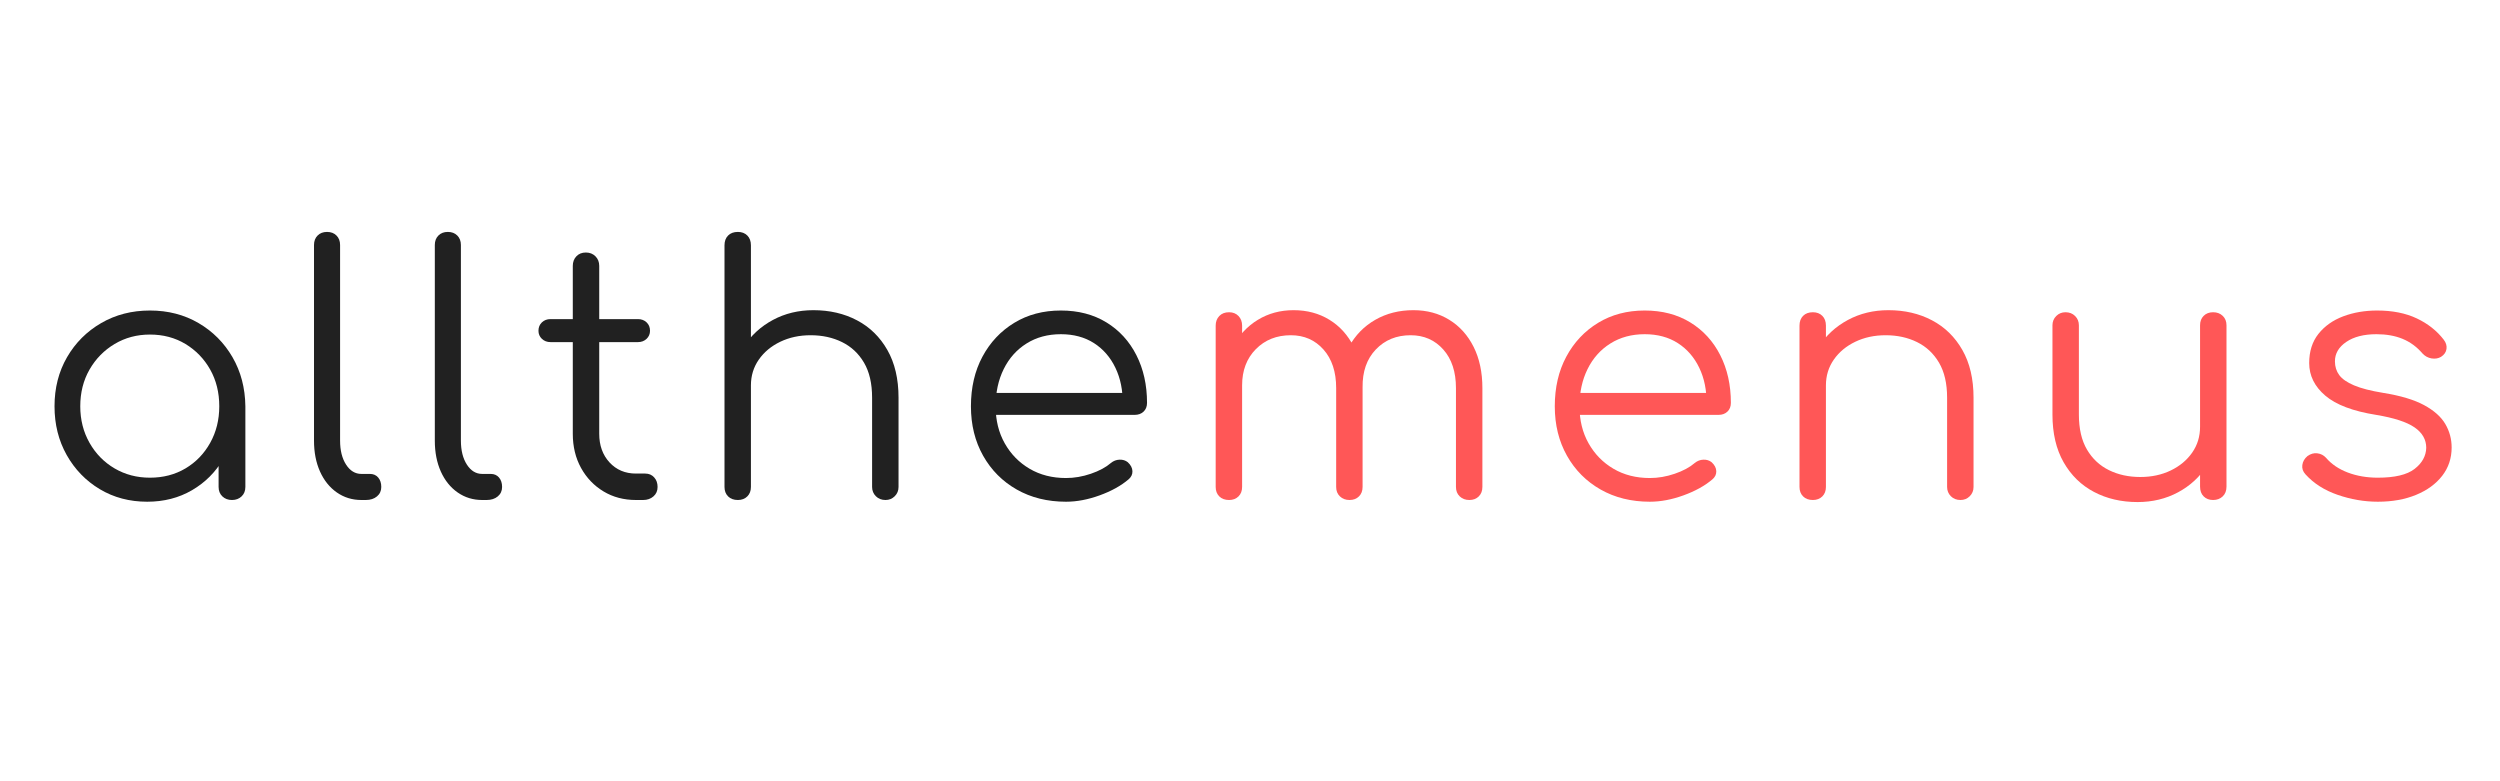
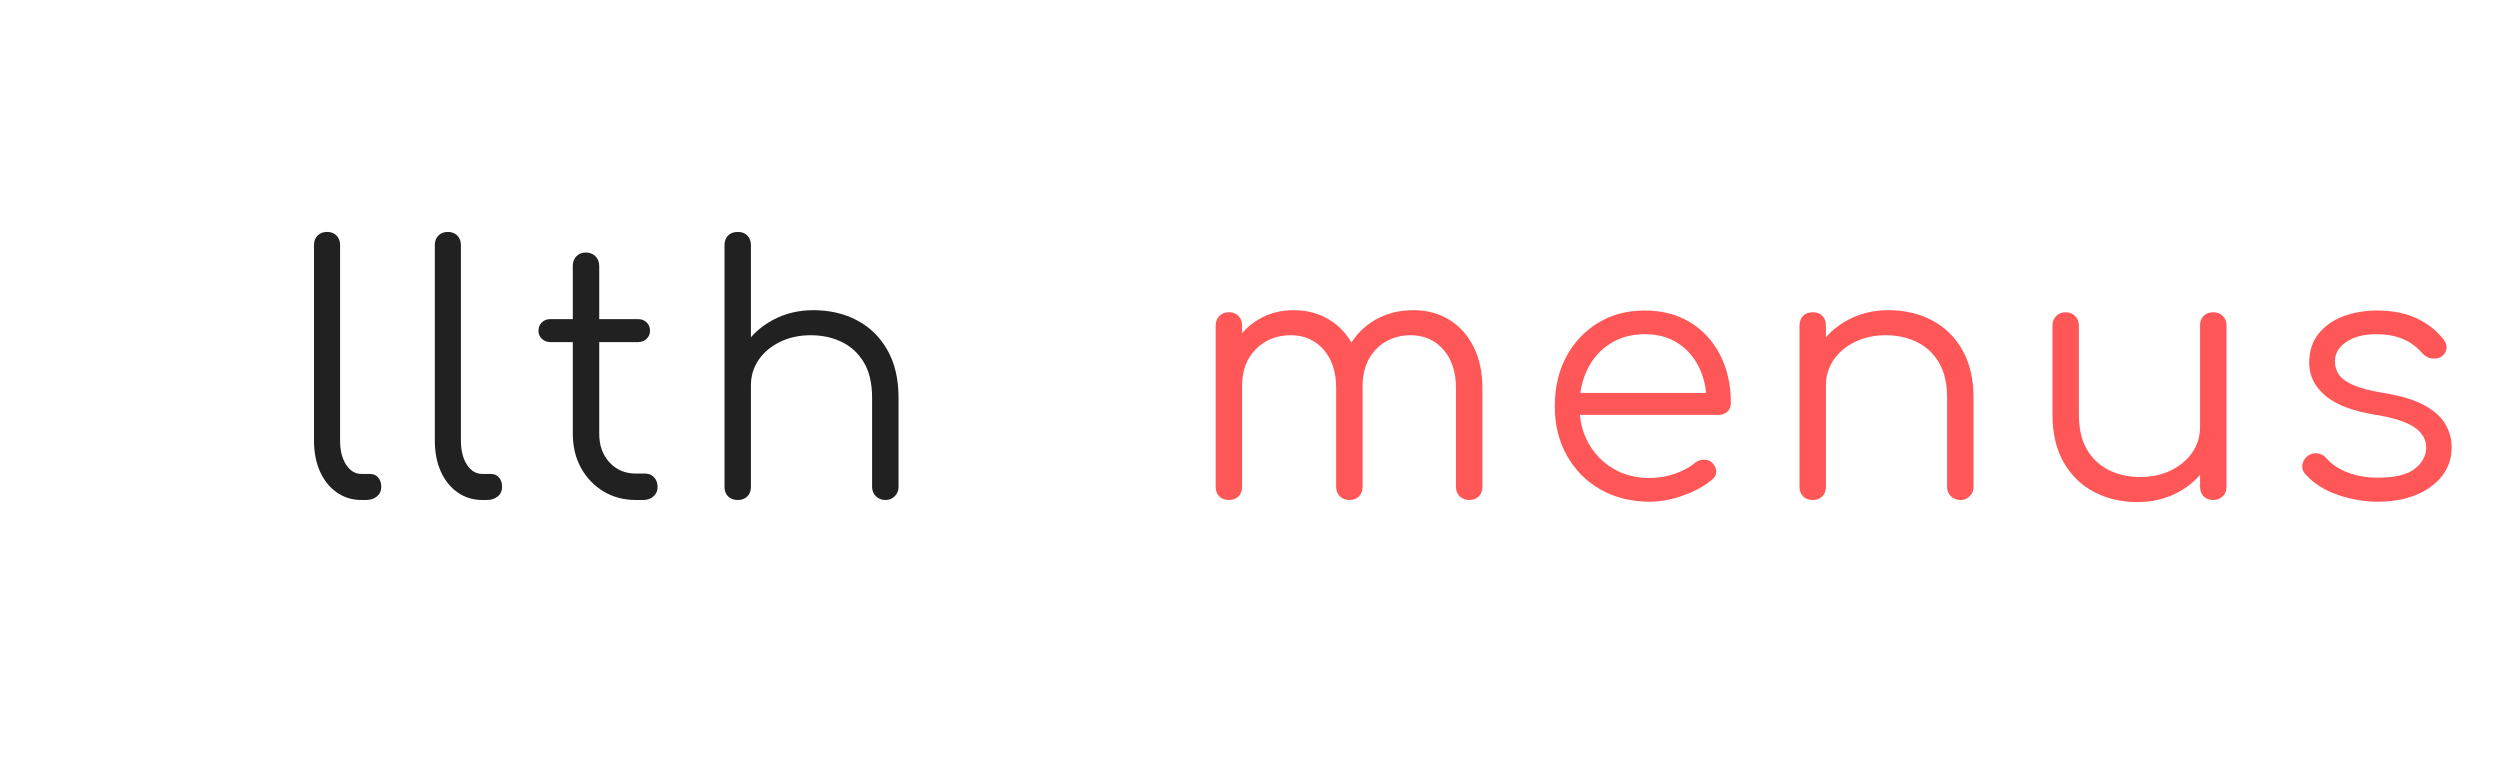
<svg xmlns="http://www.w3.org/2000/svg" width="960" zoomAndPan="magnify" viewBox="0 0 720 225" height="300" preserveAspectRatio="xMidYMid meet" version="1.2">
  <defs />
  <g id="dc15adabb1">
    <g style="fill:#212121;fill-opacity:1;">
      <g transform="translate(9.671, 144)">
-         <path style="stroke:none" d="M 32.723 0.496 C 27.648 0.496 23.102 -0.707 19.078 -3.113 C 15.059 -5.52 11.879 -8.797 9.539 -12.949 C 7.199 -17.102 6.031 -21.781 6.031 -26.988 C 6.031 -32.262 7.234 -36.973 9.637 -41.125 C 12.043 -45.277 15.324 -48.555 19.477 -50.961 C 23.625 -53.367 28.305 -54.57 33.512 -54.57 C 38.719 -54.57 43.383 -53.367 47.5 -50.961 C 51.621 -48.555 54.883 -45.277 57.289 -41.125 C 59.695 -36.973 60.93 -32.262 60.996 -26.988 L 57.93 -24.617 C 57.93 -19.871 56.828 -15.602 54.617 -11.812 C 52.41 -8.023 49.414 -5.023 45.621 -2.816 C 41.832 -0.609 37.531 0.496 32.723 0.496 Z M 33.512 -6.426 C 37.336 -6.426 40.746 -7.316 43.746 -9.094 C 46.742 -10.875 49.117 -13.328 50.863 -16.461 C 52.609 -19.59 53.48 -23.102 53.48 -26.988 C 53.48 -30.941 52.609 -34.469 50.863 -37.566 C 49.117 -40.664 46.742 -43.117 43.746 -44.93 C 40.746 -46.742 37.336 -47.648 33.512 -47.648 C 29.758 -47.648 26.363 -46.742 23.332 -44.93 C 20.297 -43.117 17.895 -40.664 16.113 -37.566 C 14.336 -34.469 13.445 -30.941 13.445 -26.988 C 13.445 -23.102 14.336 -19.59 16.113 -16.461 C 17.895 -13.328 20.297 -10.875 23.332 -9.094 C 26.363 -7.316 29.758 -6.426 33.512 -6.426 Z M 57.141 0 C 56.02 0 55.098 -0.348 54.371 -1.039 C 53.648 -1.73 53.285 -2.637 53.285 -3.758 L 53.285 -20.66 L 55.164 -28.473 L 60.996 -26.988 L 60.996 -3.758 C 60.996 -2.637 60.633 -1.73 59.906 -1.039 C 59.184 -0.348 58.262 0 57.141 0 Z M 57.141 0 " />
-       </g>
+         </g>
    </g>
    <g style="fill:#212121;fill-opacity:1;">
      <g transform="translate(83.511, 144)">
        <path style="stroke:none" d="M 20.562 0 C 17.926 0 15.57 -0.727 13.492 -2.176 C 11.418 -3.625 9.805 -5.637 8.648 -8.207 C 7.496 -10.777 6.922 -13.742 6.922 -17.102 L 6.922 -73.449 C 6.922 -74.57 7.266 -75.477 7.957 -76.168 C 8.648 -76.863 9.555 -77.207 10.676 -77.207 C 11.797 -77.207 12.703 -76.863 13.395 -76.168 C 14.086 -75.477 14.434 -74.57 14.434 -73.449 L 14.434 -17.102 C 14.434 -14.27 15.012 -11.961 16.164 -10.184 C 17.316 -8.402 18.781 -7.512 20.562 -7.512 L 23.035 -7.512 C 24.023 -7.512 24.812 -7.168 25.406 -6.477 C 26 -5.781 26.297 -4.879 26.297 -3.758 C 26.297 -2.637 25.883 -1.73 25.059 -1.039 C 24.238 -0.348 23.164 0 21.848 0 Z M 20.562 0 " />
      </g>
    </g>
    <g style="fill:#212121;fill-opacity:1;">
      <g transform="translate(118.306, 144)">
        <path style="stroke:none" d="M 20.562 0 C 17.926 0 15.57 -0.727 13.492 -2.176 C 11.418 -3.625 9.805 -5.637 8.648 -8.207 C 7.496 -10.777 6.922 -13.742 6.922 -17.102 L 6.922 -73.449 C 6.922 -74.57 7.266 -75.477 7.957 -76.168 C 8.648 -76.863 9.555 -77.207 10.676 -77.207 C 11.797 -77.207 12.703 -76.863 13.395 -76.168 C 14.086 -75.477 14.434 -74.57 14.434 -73.449 L 14.434 -17.102 C 14.434 -14.27 15.012 -11.961 16.164 -10.184 C 17.316 -8.402 18.781 -7.512 20.562 -7.512 L 23.035 -7.512 C 24.023 -7.512 24.812 -7.168 25.406 -6.477 C 26 -5.781 26.297 -4.879 26.297 -3.758 C 26.297 -2.637 25.883 -1.73 25.059 -1.039 C 24.238 -0.348 23.164 0 21.848 0 Z M 20.562 0 " />
      </g>
    </g>
    <g style="fill:#212121;fill-opacity:1;">
      <g transform="translate(153.101, 144)">
        <path style="stroke:none" d="M 30.051 0 C 26.559 0 23.445 -0.824 20.711 -2.473 C 17.977 -4.117 15.816 -6.375 14.234 -9.242 C 12.652 -12.109 11.863 -15.391 11.863 -19.078 L 11.863 -67.422 C 11.863 -68.543 12.207 -69.465 12.902 -70.188 C 13.594 -70.914 14.5 -71.277 15.621 -71.277 C 16.738 -71.277 17.664 -70.914 18.387 -70.188 C 19.113 -69.465 19.477 -68.543 19.477 -67.422 L 19.477 -19.078 C 19.477 -15.719 20.465 -12.969 22.441 -10.824 C 24.418 -8.684 26.957 -7.613 30.051 -7.613 L 32.723 -7.613 C 33.777 -7.613 34.633 -7.25 35.293 -6.523 C 35.953 -5.801 36.281 -4.879 36.281 -3.758 C 36.281 -2.637 35.887 -1.73 35.094 -1.039 C 34.305 -0.348 33.316 0 32.129 0 Z M 5.438 -45.473 C 4.449 -45.473 3.625 -45.789 2.965 -46.414 C 2.309 -47.039 1.977 -47.812 1.977 -48.738 C 1.977 -49.727 2.309 -50.531 2.965 -51.16 C 3.625 -51.785 4.449 -52.098 5.438 -52.098 L 30.645 -52.098 C 31.633 -52.098 32.457 -51.785 33.117 -51.16 C 33.777 -50.531 34.105 -49.727 34.105 -48.738 C 34.105 -47.812 33.777 -47.039 33.117 -46.414 C 32.457 -45.789 31.633 -45.473 30.645 -45.473 Z M 5.438 -45.473 " />
      </g>
    </g>
    <g style="fill:#212121;fill-opacity:1;">
      <g transform="translate(199.758, 144)">
        <path style="stroke:none" d="M 12.754 -22.047 C 11.566 -22.047 10.629 -22.406 9.934 -23.133 C 9.242 -23.859 8.898 -24.781 8.898 -25.902 L 8.898 -73.352 C 8.898 -74.539 9.242 -75.477 9.934 -76.168 C 10.629 -76.863 11.566 -77.207 12.754 -77.207 C 13.871 -77.207 14.777 -76.863 15.473 -76.168 C 16.164 -75.477 16.508 -74.539 16.508 -73.352 L 16.508 -25.902 C 16.508 -24.781 16.164 -23.859 15.473 -23.133 C 14.777 -22.406 13.871 -22.047 12.754 -22.047 Z M 55.262 0 C 54.141 0 53.219 -0.363 52.492 -1.086 C 51.77 -1.812 51.406 -2.703 51.406 -3.758 L 51.406 -29.461 C 51.406 -33.547 50.633 -36.906 49.082 -39.543 C 47.535 -42.18 45.426 -44.156 42.758 -45.473 C 40.086 -46.793 37.07 -47.453 33.711 -47.453 C 30.48 -47.453 27.566 -46.824 24.961 -45.574 C 22.359 -44.32 20.297 -42.609 18.781 -40.434 C 17.266 -38.258 16.508 -35.785 16.508 -33.02 L 11.07 -33.02 C 11.203 -37.172 12.324 -40.879 14.434 -44.141 C 16.543 -47.402 19.344 -49.973 22.836 -51.852 C 26.328 -53.73 30.219 -54.668 34.5 -54.668 C 39.18 -54.668 43.367 -53.695 47.055 -51.75 C 50.746 -49.809 53.664 -46.957 55.805 -43.199 C 57.945 -39.445 59.02 -34.863 59.02 -29.461 L 59.02 -3.758 C 59.02 -2.703 58.656 -1.812 57.93 -1.086 C 57.207 -0.363 56.316 0 55.262 0 Z M 12.754 0 C 11.566 0 10.629 -0.348 9.934 -1.039 C 9.242 -1.73 8.898 -2.637 8.898 -3.758 L 8.898 -50.219 C 8.898 -51.406 9.242 -52.344 9.934 -53.035 C 10.629 -53.73 11.566 -54.074 12.754 -54.074 C 13.871 -54.074 14.777 -53.73 15.473 -53.035 C 16.164 -52.344 16.508 -51.406 16.508 -50.219 L 16.508 -3.758 C 16.508 -2.637 16.164 -1.73 15.473 -1.039 C 14.777 -0.348 13.871 0 12.754 0 Z M 12.754 0 " />
      </g>
    </g>
    <g style="fill:#212121;fill-opacity:1;">
      <g transform="translate(273.598, 144)">
-         <path style="stroke:none" d="M 33.414 0.496 C 28.074 0.496 23.348 -0.676 19.227 -3.016 C 15.109 -5.355 11.879 -8.602 9.539 -12.754 C 7.199 -16.906 6.031 -21.648 6.031 -26.988 C 6.031 -32.391 7.133 -37.152 9.344 -41.273 C 11.551 -45.391 14.598 -48.637 18.488 -51.012 C 22.375 -53.383 26.855 -54.57 31.93 -54.57 C 36.941 -54.57 41.305 -53.434 45.031 -51.16 C 48.754 -48.887 51.637 -45.738 53.68 -41.719 C 55.723 -37.699 56.746 -33.117 56.746 -27.977 C 56.746 -26.922 56.414 -26.082 55.754 -25.457 C 55.098 -24.828 54.238 -24.516 53.184 -24.516 L 11.172 -24.516 L 11.172 -30.844 L 53.977 -30.844 L 49.727 -27.777 C 49.793 -31.602 49.098 -35.027 47.648 -38.059 C 46.199 -41.09 44.141 -43.465 41.473 -45.18 C 38.801 -46.891 35.621 -47.75 31.93 -47.75 C 28.176 -47.75 24.879 -46.859 22.047 -45.078 C 19.211 -43.301 17.02 -40.844 15.473 -37.715 C 13.922 -34.582 13.148 -31.008 13.148 -26.988 C 13.148 -22.969 14.02 -19.41 15.77 -16.312 C 17.516 -13.215 19.902 -10.777 22.934 -8.996 C 25.965 -7.215 29.461 -6.328 33.414 -6.328 C 35.785 -6.328 38.176 -6.738 40.582 -7.562 C 42.988 -8.387 44.914 -9.426 46.363 -10.676 C 47.09 -11.27 47.914 -11.582 48.836 -11.617 C 49.758 -11.648 50.551 -11.402 51.207 -10.875 C 52.066 -10.082 52.512 -9.227 52.543 -8.305 C 52.574 -7.383 52.195 -6.59 51.406 -5.93 C 49.23 -4.086 46.465 -2.555 43.102 -1.336 C 39.742 -0.117 36.512 0.496 33.414 0.496 Z M 33.414 0.496 " />
-       </g>
+         </g>
    </g>
    <g style="fill:#ff5757;fill-opacity:1;">
      <g transform="translate(341.218, 144)">
        <path style="stroke:none" d="M 81.953 0 C 80.832 0 79.91 -0.348 79.184 -1.039 C 78.461 -1.73 78.098 -2.637 78.098 -3.758 L 78.098 -32.227 C 78.098 -36.906 76.879 -40.613 74.441 -43.348 C 72 -46.086 68.871 -47.453 65.047 -47.453 C 60.961 -47.453 57.617 -46.086 55.016 -43.348 C 52.41 -40.613 51.141 -36.973 51.207 -32.426 L 44.387 -32.426 C 44.453 -36.84 45.41 -40.73 47.254 -44.09 C 49.098 -47.453 51.637 -50.055 54.867 -51.898 C 58.094 -53.746 61.754 -54.668 65.84 -54.668 C 69.727 -54.668 73.172 -53.746 76.168 -51.898 C 79.168 -50.055 81.508 -47.453 83.188 -44.09 C 84.871 -40.73 85.711 -36.773 85.711 -32.227 L 85.711 -3.758 C 85.711 -2.637 85.363 -1.73 84.672 -1.039 C 83.98 -0.348 83.074 0 81.953 0 Z M 12.754 0 C 11.566 0 10.629 -0.348 9.934 -1.039 C 9.242 -1.73 8.898 -2.637 8.898 -3.758 L 8.898 -50.219 C 8.898 -51.34 9.242 -52.262 9.934 -52.988 C 10.629 -53.711 11.566 -54.074 12.754 -54.074 C 13.871 -54.074 14.777 -53.711 15.473 -52.988 C 16.164 -52.262 16.508 -51.34 16.508 -50.219 L 16.508 -3.758 C 16.508 -2.637 16.164 -1.73 15.473 -1.039 C 14.777 -0.348 13.871 0 12.754 0 Z M 47.453 0 C 46.332 0 45.41 -0.348 44.684 -1.039 C 43.957 -1.73 43.598 -2.637 43.598 -3.758 L 43.598 -32.227 C 43.598 -36.906 42.375 -40.613 39.938 -43.348 C 37.5 -46.086 34.371 -47.453 30.547 -47.453 C 26.461 -47.453 23.102 -46.117 20.465 -43.449 C 17.828 -40.777 16.508 -37.301 16.508 -33.02 L 11.07 -33.02 C 11.203 -37.234 12.145 -40.977 13.891 -44.238 C 15.637 -47.5 18.023 -50.055 21.059 -51.898 C 24.09 -53.746 27.516 -54.668 31.336 -54.668 C 35.227 -54.668 38.668 -53.746 41.668 -51.898 C 44.668 -50.055 47.008 -47.453 48.688 -44.09 C 50.367 -40.73 51.207 -36.773 51.207 -32.227 L 51.207 -3.758 C 51.207 -2.637 50.863 -1.73 50.172 -1.039 C 49.477 -0.348 48.57 0 47.453 0 Z M 47.453 0 " />
      </g>
    </g>
    <g style="fill:#ff5757;fill-opacity:1;">
      <g transform="translate(441.747, 144)">
        <path style="stroke:none" d="M 33.414 0.496 C 28.074 0.496 23.348 -0.676 19.227 -3.016 C 15.109 -5.355 11.879 -8.602 9.539 -12.754 C 7.199 -16.906 6.031 -21.648 6.031 -26.988 C 6.031 -32.391 7.133 -37.152 9.344 -41.273 C 11.551 -45.391 14.598 -48.637 18.488 -51.012 C 22.375 -53.383 26.855 -54.57 31.93 -54.57 C 36.941 -54.57 41.305 -53.434 45.031 -51.16 C 48.754 -48.887 51.637 -45.738 53.68 -41.719 C 55.723 -37.699 56.746 -33.117 56.746 -27.977 C 56.746 -26.922 56.414 -26.082 55.754 -25.457 C 55.098 -24.828 54.238 -24.516 53.184 -24.516 L 11.172 -24.516 L 11.172 -30.844 L 53.977 -30.844 L 49.727 -27.777 C 49.793 -31.602 49.098 -35.027 47.648 -38.059 C 46.199 -41.09 44.141 -43.465 41.473 -45.18 C 38.801 -46.891 35.621 -47.75 31.93 -47.75 C 28.176 -47.75 24.879 -46.859 22.047 -45.078 C 19.211 -43.301 17.02 -40.844 15.473 -37.715 C 13.922 -34.582 13.148 -31.008 13.148 -26.988 C 13.148 -22.969 14.02 -19.41 15.77 -16.312 C 17.516 -13.215 19.902 -10.777 22.934 -8.996 C 25.965 -7.215 29.461 -6.328 33.414 -6.328 C 35.785 -6.328 38.176 -6.738 40.582 -7.562 C 42.988 -8.387 44.914 -9.426 46.363 -10.676 C 47.09 -11.27 47.914 -11.582 48.836 -11.617 C 49.758 -11.648 50.551 -11.402 51.207 -10.875 C 52.066 -10.082 52.512 -9.227 52.543 -8.305 C 52.574 -7.383 52.195 -6.59 51.406 -5.93 C 49.23 -4.086 46.465 -2.555 43.102 -1.336 C 39.742 -0.117 36.512 0.496 33.414 0.496 Z M 33.414 0.496 " />
      </g>
    </g>
    <g style="fill:#ff5757;fill-opacity:1;">
      <g transform="translate(509.359, 144)">
        <path style="stroke:none" d="M 55.262 0 C 54.141 0 53.219 -0.363 52.492 -1.086 C 51.77 -1.812 51.406 -2.703 51.406 -3.758 L 51.406 -29.461 C 51.406 -33.547 50.633 -36.906 49.082 -39.543 C 47.535 -42.18 45.426 -44.156 42.758 -45.473 C 40.086 -46.793 37.07 -47.453 33.711 -47.453 C 30.48 -47.453 27.566 -46.824 24.961 -45.574 C 22.359 -44.32 20.297 -42.609 18.781 -40.434 C 17.266 -38.258 16.508 -35.785 16.508 -33.02 L 11.07 -33.02 C 11.203 -37.172 12.324 -40.879 14.434 -44.141 C 16.543 -47.402 19.344 -49.973 22.836 -51.852 C 26.328 -53.73 30.219 -54.668 34.5 -54.668 C 39.18 -54.668 43.367 -53.695 47.055 -51.75 C 50.746 -49.809 53.664 -46.957 55.805 -43.199 C 57.945 -39.445 59.02 -34.863 59.02 -29.461 L 59.02 -3.758 C 59.02 -2.703 58.656 -1.812 57.93 -1.086 C 57.207 -0.363 56.316 0 55.262 0 Z M 12.754 0 C 11.566 0 10.629 -0.348 9.934 -1.039 C 9.242 -1.73 8.898 -2.637 8.898 -3.758 L 8.898 -50.219 C 8.898 -51.406 9.242 -52.344 9.934 -53.035 C 10.629 -53.73 11.566 -54.074 12.754 -54.074 C 13.871 -54.074 14.777 -53.73 15.473 -53.035 C 16.164 -52.344 16.508 -51.406 16.508 -50.219 L 16.508 -3.758 C 16.508 -2.637 16.164 -1.73 15.473 -1.039 C 14.777 -0.348 13.871 0 12.754 0 Z M 12.754 0 " />
      </g>
    </g>
    <g style="fill:#ff5757;fill-opacity:1;">
      <g transform="translate(583.199, 144)">
        <path style="stroke:none" d="M 32.426 0.594 C 27.746 0.594 23.562 -0.379 19.871 -2.324 C 16.18 -4.266 13.262 -7.117 11.121 -10.875 C 8.98 -14.633 7.91 -19.211 7.91 -24.617 L 7.91 -50.32 C 7.91 -51.371 8.27 -52.262 8.996 -52.988 C 9.723 -53.711 10.609 -54.074 11.664 -54.074 C 12.785 -54.074 13.707 -53.711 14.434 -52.988 C 15.156 -52.262 15.52 -51.371 15.52 -50.32 L 15.52 -24.617 C 15.52 -20.531 16.297 -17.168 17.844 -14.531 C 19.391 -11.895 21.5 -9.918 24.172 -8.602 C 26.84 -7.281 29.855 -6.625 33.215 -6.625 C 36.445 -6.625 39.363 -7.25 41.965 -8.5 C 44.566 -9.754 46.629 -11.469 48.145 -13.641 C 49.66 -15.816 50.418 -18.289 50.418 -21.059 L 55.855 -21.059 C 55.656 -16.906 54.52 -13.199 52.445 -9.934 C 50.367 -6.672 47.582 -4.102 44.09 -2.223 C 40.598 -0.348 36.711 0.594 32.426 0.594 Z M 54.176 0 C 53.055 0 52.148 -0.348 51.457 -1.039 C 50.762 -1.73 50.418 -2.668 50.418 -3.855 L 50.418 -50.32 C 50.418 -51.438 50.762 -52.344 51.457 -53.035 C 52.148 -53.73 53.055 -54.074 54.176 -54.074 C 55.293 -54.074 56.219 -53.73 56.941 -53.035 C 57.668 -52.344 58.031 -51.438 58.031 -50.32 L 58.031 -3.855 C 58.031 -2.668 57.668 -1.73 56.941 -1.039 C 56.219 -0.348 55.293 0 54.176 0 Z M 54.176 0 " />
      </g>
    </g>
    <g style="fill:#ff5757;fill-opacity:1;">
      <g transform="translate(657.039, 144)">
        <path style="stroke:none" d="M 27.777 0.496 C 23.891 0.496 20.035 -0.164 16.211 -1.484 C 12.391 -2.801 9.293 -4.777 6.922 -7.414 C 6.195 -8.207 5.898 -9.094 6.031 -10.082 C 6.164 -11.07 6.656 -11.93 7.512 -12.652 C 8.438 -13.312 9.391 -13.578 10.379 -13.445 C 11.367 -13.312 12.191 -12.883 12.852 -12.16 C 14.434 -10.312 16.527 -8.898 19.129 -7.91 C 21.73 -6.922 24.617 -6.426 27.777 -6.426 C 32.656 -6.426 36.184 -7.266 38.355 -8.945 C 40.531 -10.629 41.652 -12.652 41.719 -15.027 C 41.719 -17.398 40.598 -19.359 38.355 -20.91 C 36.117 -22.457 32.426 -23.66 27.285 -24.516 C 20.629 -25.57 15.75 -27.418 12.652 -30.051 C 9.555 -32.688 8.008 -35.82 8.008 -39.445 C 8.008 -42.805 8.898 -45.605 10.676 -47.848 C 12.457 -50.086 14.828 -51.77 17.793 -52.891 C 20.762 -54.008 24.023 -54.57 27.582 -54.57 C 31.996 -54.57 35.805 -53.812 39 -52.297 C 42.195 -50.781 44.781 -48.738 46.758 -46.168 C 47.418 -45.309 47.684 -44.422 47.551 -43.496 C 47.418 -42.574 46.891 -41.816 45.969 -41.223 C 45.18 -40.762 44.273 -40.613 43.25 -40.777 C 42.23 -40.945 41.355 -41.422 40.629 -42.211 C 38.984 -44.125 37.07 -45.523 34.898 -46.414 C 32.723 -47.305 30.219 -47.75 27.383 -47.75 C 23.758 -47.75 20.859 -47.008 18.684 -45.523 C 16.508 -44.043 15.422 -42.18 15.422 -39.938 C 15.422 -38.422 15.832 -37.105 16.656 -35.984 C 17.48 -34.863 18.898 -33.875 20.91 -33.02 C 22.918 -32.16 25.734 -31.438 29.359 -30.844 C 34.305 -30.051 38.207 -28.883 41.074 -27.336 C 43.941 -25.785 45.984 -23.973 47.203 -21.898 C 48.422 -19.82 49.035 -17.562 49.035 -15.125 C 49.035 -12.027 48.129 -9.309 46.316 -6.969 C 44.504 -4.629 41.996 -2.801 38.801 -1.484 C 35.605 -0.164 31.93 0.496 27.777 0.496 Z M 27.777 0.496 " />
      </g>
    </g>
  </g>
</svg>